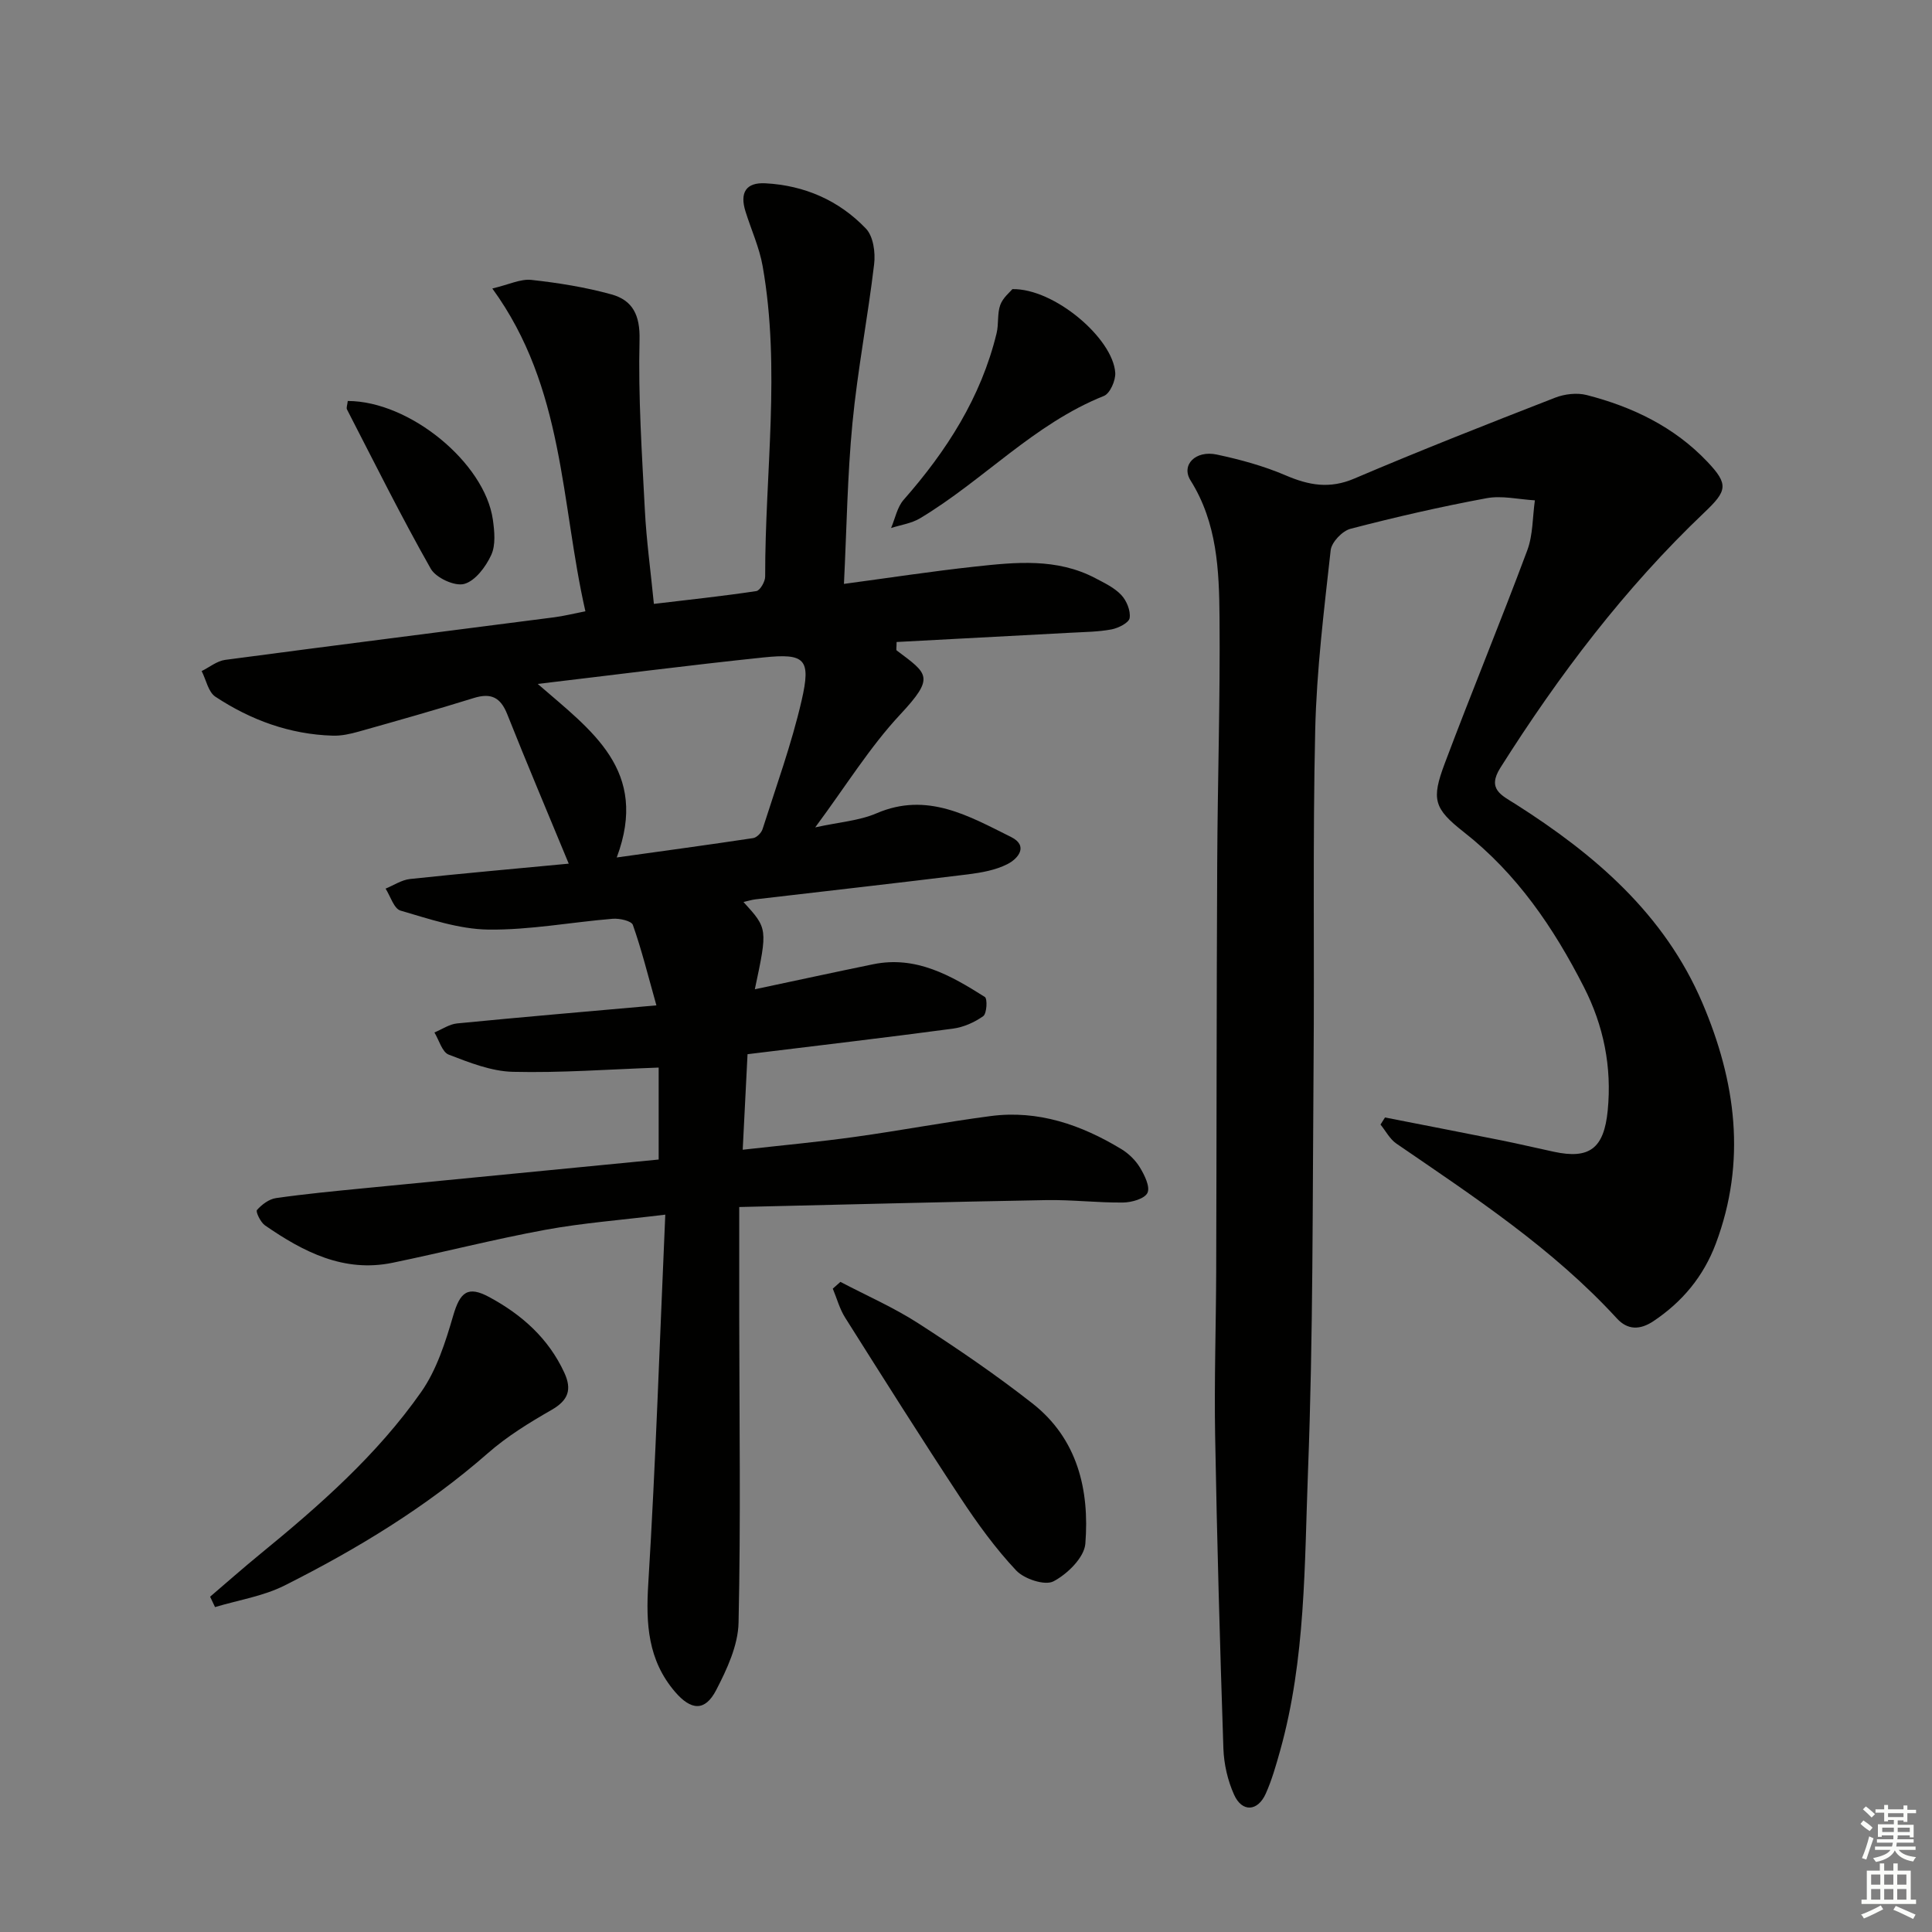
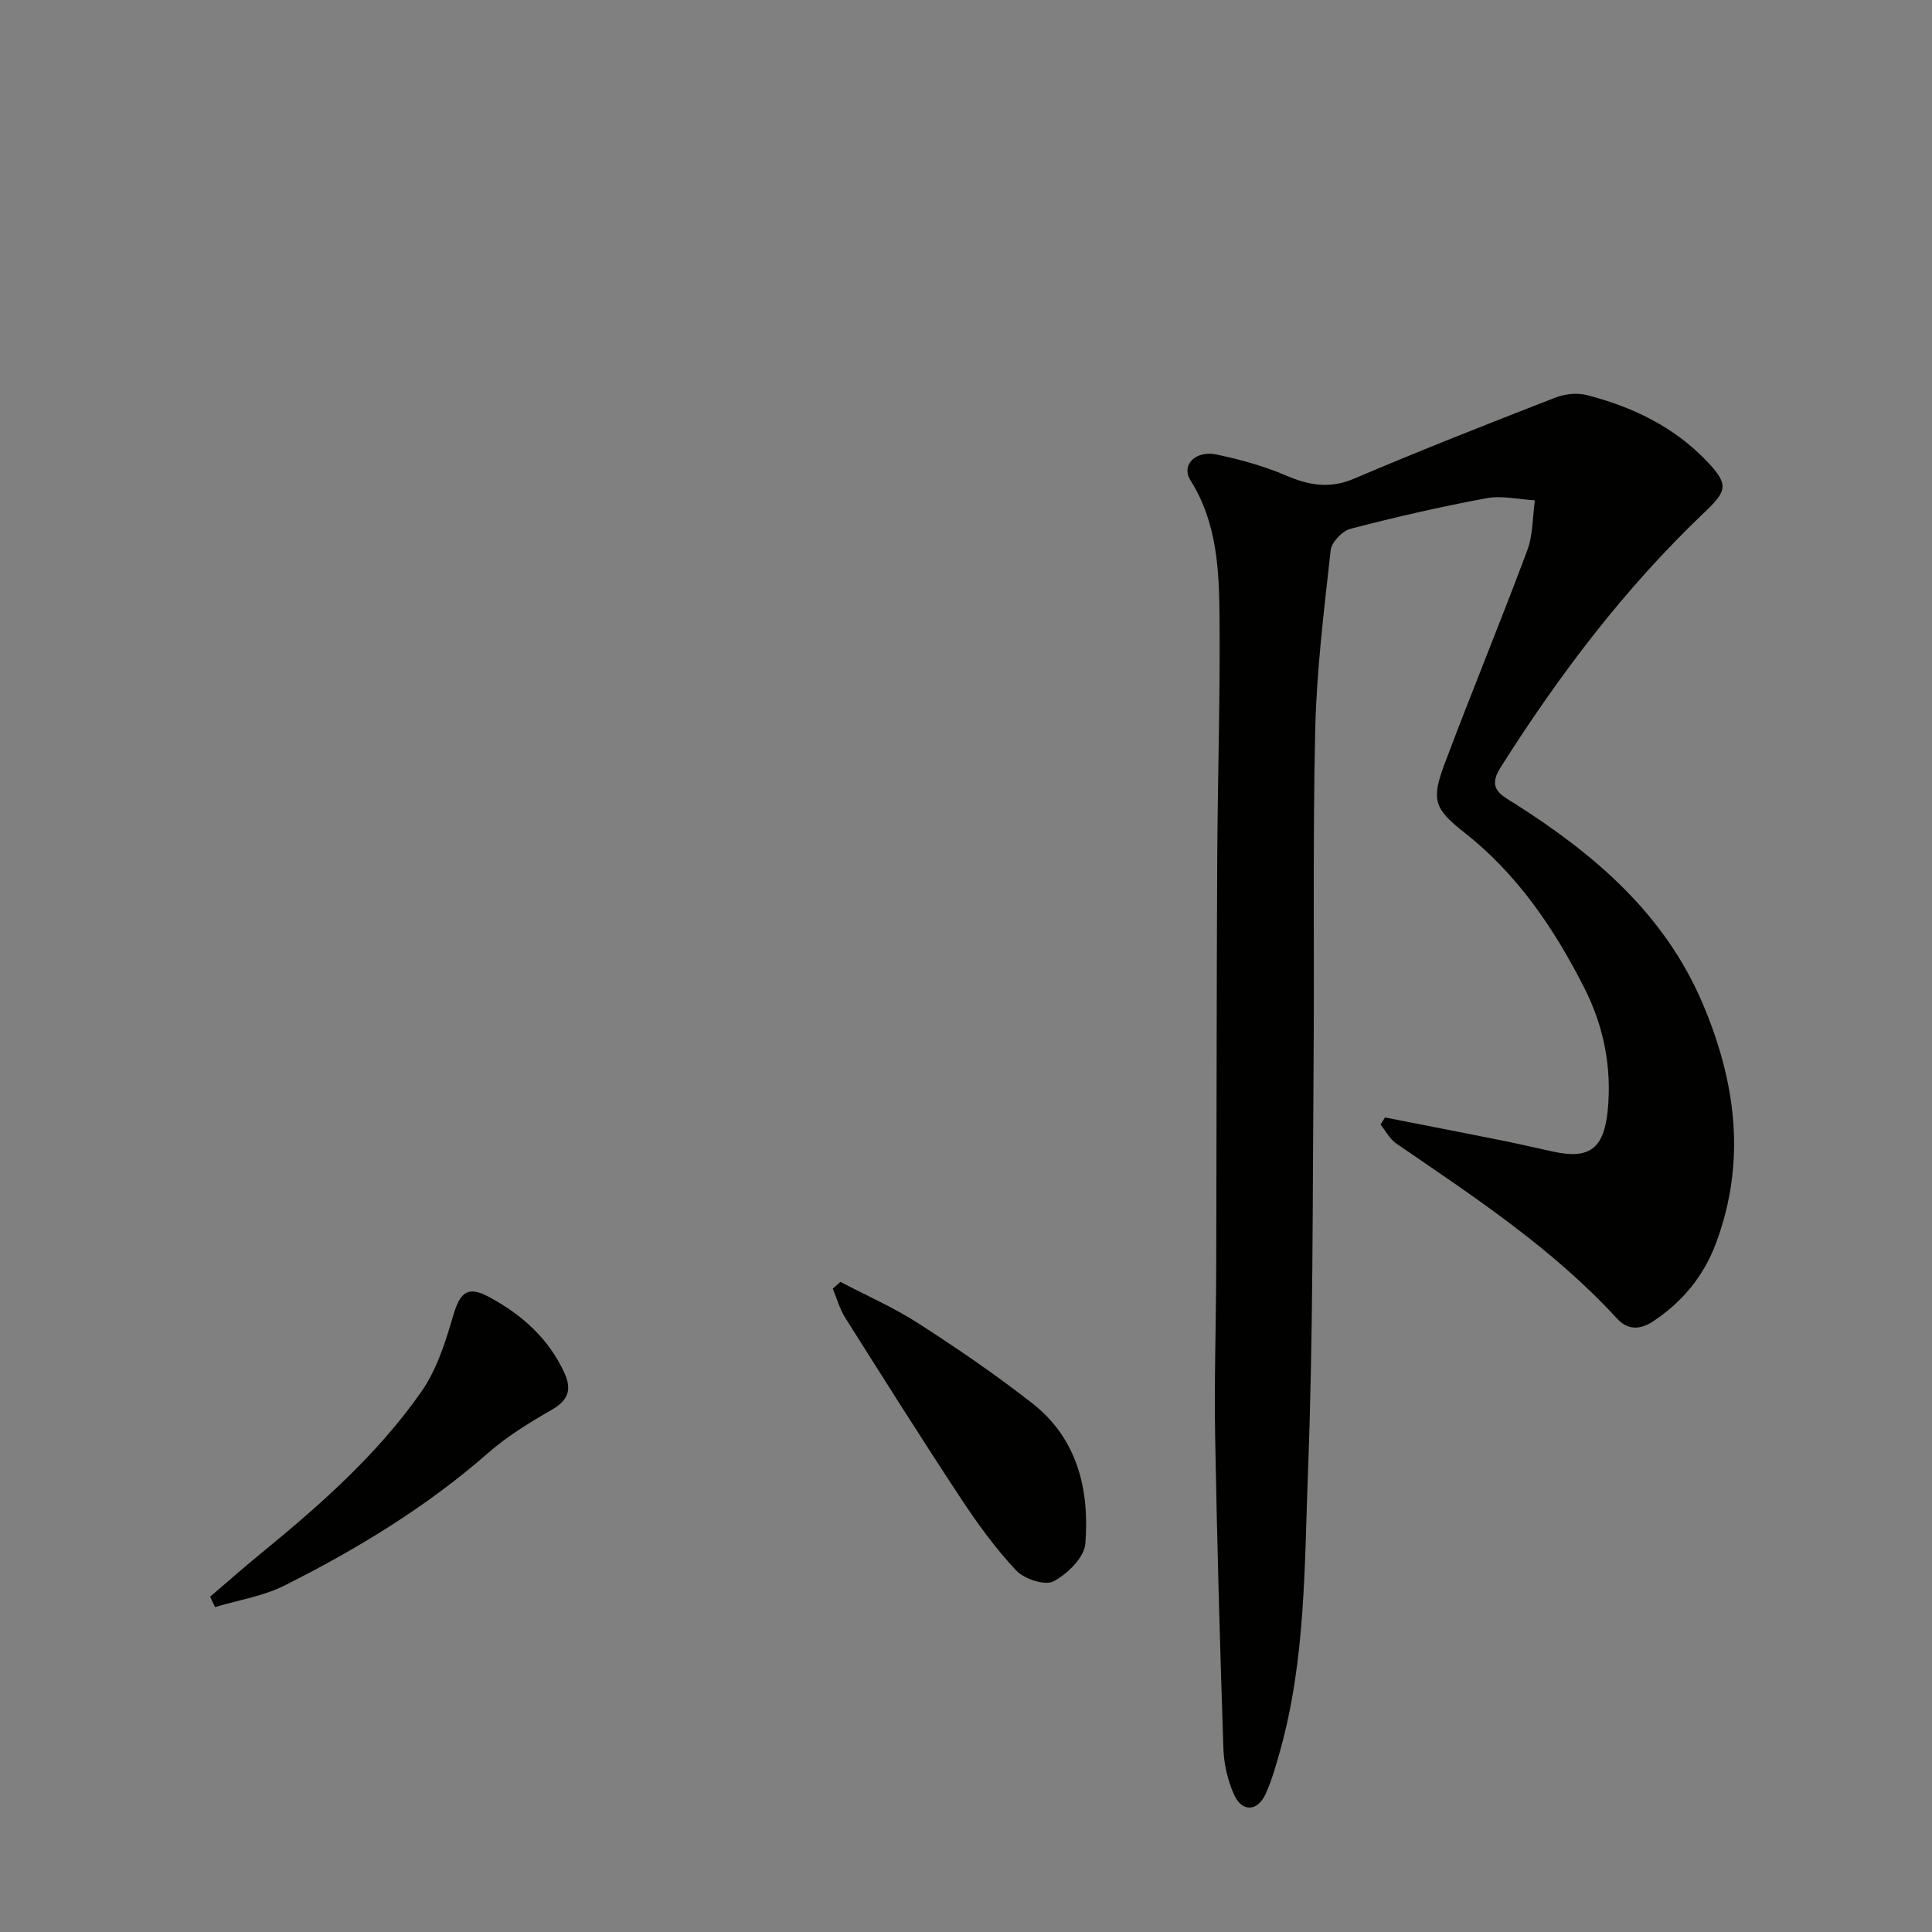
<svg xmlns="http://www.w3.org/2000/svg" enable-background="new 0 0 400 400" viewBox="0 0 400 400">
  <rect x="0" y="0" width="400" height="400" fill="#808080" stroke="none" />
  <g fill="#010100">
-     <path d="m136.37 240.07c0-6.94 0-13.17 0-19.04-10.36.37-20.29 1.12-30.19.88-4.47-.11-9.01-1.92-13.28-3.56-1.37-.53-1.99-3-2.96-4.59 1.56-.64 3.08-1.71 4.68-1.87 13.34-1.31 26.7-2.44 41.28-3.74-1.78-6.34-3.08-11.58-4.87-16.65-.29-.84-2.75-1.39-4.15-1.28-8.6.7-17.19 2.35-25.77 2.24-6.1-.08-12.23-2.2-18.19-3.93-1.36-.4-2.08-2.97-3.09-4.55 1.68-.69 3.32-1.8 5.05-1.99 10.84-1.16 21.7-2.12 32.87-3.18-4.47-10.82-8.72-20.84-12.74-30.96-1.39-3.49-3.36-4.44-6.93-3.33-7.9 2.46-15.86 4.71-23.82 6.95-1.74.49-3.58.9-5.37.84-8.88-.26-16.97-3.23-24.29-8.06-1.48-.97-1.92-3.5-2.85-5.31 1.62-.8 3.18-2.1 4.87-2.32 22.71-3.02 45.43-5.88 68.15-8.82 1.95-.25 3.87-.74 6.43-1.24-5.13-22.49-4.3-46.27-19.27-66.83 3.44-.81 5.84-2.02 8.08-1.78 5.58.61 11.18 1.51 16.58 3 4.4 1.22 5.95 4.29 5.82 9.43-.29 11.72.49 23.48 1.1 35.21.32 6.27 1.19 12.51 1.87 19.44 7.2-.86 14.22-1.6 21.2-2.65.78-.12 1.85-1.97 1.84-3.02-.04-21.42 3.24-42.89-.52-64.25-.68-3.87-2.38-7.56-3.56-11.35-1.21-3.89.11-6.03 4.14-5.81 8.09.43 15.26 3.56 20.82 9.4 1.51 1.59 1.97 4.94 1.68 7.34-1.3 10.99-3.43 21.9-4.49 32.91-1.05 10.87-1.19 21.83-1.76 33.29 9.46-1.27 18.26-2.62 27.11-3.58 8.44-.92 16.96-1.8 24.93 2.39 1.9 1 3.97 1.98 5.39 3.5 1.1 1.17 1.95 3.26 1.72 4.76-.15.98-2.33 2.08-3.75 2.35-2.75.52-5.61.53-8.42.69-12.05.65-24.11 1.28-36.08 1.92 0 1.17-.13 1.64.02 1.75 6.5 4.88 7.97 5.5.71 13.28-6.29 6.74-11.21 14.76-17.58 23.35 5-1.1 9.12-1.37 12.71-2.92 10.49-4.51 19.13.59 27.84 4.91 3.66 1.82 1.48 4.49-.76 5.62-2.44 1.24-5.36 1.76-8.12 2.11-14.67 1.81-29.36 3.46-44.04 5.18-.78.09-1.55.34-2.48.55 5.02 5.5 5.02 5.5 2.35 18.07 8.41-1.78 16.44-3.53 24.49-5.18 8.87-1.82 16.1 2.32 23.13 6.77.57.36.41 3.44-.33 3.97-1.81 1.29-4.09 2.3-6.29 2.59-13.82 1.85-27.68 3.47-42.51 5.29-.32 6.28-.64 12.62-1 19.78 8.26-.93 15.8-1.62 23.3-2.67 9.36-1.3 18.66-3.07 28.03-4.3 9.84-1.29 18.75 1.81 27.05 6.83 1.52.92 2.95 2.31 3.86 3.82.96 1.58 2.15 3.99 1.56 5.25-.58 1.22-3.27 1.98-5.05 2-5.31.06-10.63-.6-15.94-.5-20.79.37-41.57.92-63.53 1.43 0 7.85-.01 15.27 0 22.69.02 21.12.33 42.25-.14 63.36-.1 4.71-2.39 9.63-4.63 13.96-2.32 4.48-5.21 4.22-8.51.38-5.65-6.59-6.07-14.11-5.55-22.44 1.54-25.03 2.36-50.1 3.52-76.37-9.23 1.13-17.11 1.72-24.84 3.14-10.6 1.95-21.05 4.64-31.61 6.82-10.12 2.09-18.49-2.26-26.43-7.74-.92-.64-1.96-2.83-1.66-3.18 1-1.13 2.51-2.27 3.96-2.47 6.08-.87 12.21-1.45 18.33-2.05 20.19-1.98 40.36-3.93 60.88-5.93zm-8.68-62.54c9.94-1.39 19.1-2.63 28.24-4.01.74-.11 1.71-1.09 1.95-1.86 2.81-8.83 6-17.59 8.08-26.6 1.99-8.66.74-9.84-7.93-8.94-15.59 1.63-31.13 3.64-46.7 5.48 11.14 9.68 23.11 17.88 16.36 35.93z" />
    <path d="m286.75 231.36c8.09 1.59 16.18 3.15 24.26 4.77 3.58.72 7.13 1.57 10.7 2.33 7.38 1.59 10.38-.69 11.15-8.54.88-9-.83-17.53-4.93-25.56-6.25-12.26-13.84-23.44-24.85-32.08-6.25-4.9-6.75-6.79-3.96-14.22 5.55-14.77 11.58-29.36 17.09-44.13 1.19-3.2 1.08-6.88 1.57-10.34-3.35-.19-6.82-1.04-10.02-.44-9.45 1.75-18.85 3.91-28.15 6.33-1.7.44-3.93 2.78-4.11 4.45-1.37 12.37-2.91 24.79-3.2 37.21-.53 23.15-.15 46.32-.34 69.48-.22 27.98-.08 55.97-1.15 83.92-.74 19.37-.47 38.95-5.77 57.91-.85 3.02-1.71 6.08-2.99 8.93-1.66 3.68-4.89 3.87-6.54.21-1.33-2.94-2.11-6.35-2.22-9.59-.72-21.59-1.33-43.18-1.71-64.77-.2-11.32.18-22.66.22-33.98.09-28.16.07-56.32.21-84.48.08-16.97.63-33.95.48-50.92-.08-9.76-.48-19.59-6-28.38-2.01-3.19 1.02-6.3 5.43-5.36 4.84 1.03 9.71 2.36 14.24 4.3 4.82 2.07 9.12 2.86 14.24.67 13.74-5.86 27.64-11.32 41.56-16.74 1.98-.77 4.53-1.07 6.55-.55 9.47 2.43 18.13 6.59 24.97 13.8 4.47 4.71 4.1 6.03-.6 10.5-16.49 15.68-30.11 33.67-42.24 52.86-2.8 4.43.2 5.67 3.12 7.52 16.39 10.42 30.82 22.73 38.69 41.15 6.95 16.28 9.19 32.84 2.78 49.89-2.55 6.77-6.91 12.01-12.9 16.02-2.79 1.86-5.35 1.86-7.57-.56-13.3-14.5-29.59-25.19-45.65-36.2-1.36-.93-2.21-2.61-3.29-3.94.31-.5.62-.99.93-1.47z" />
    <path d="m43.5 330.58c3.46-2.96 6.87-5.97 10.4-8.86 12.27-10.03 24.18-20.51 33.31-33.54 3.2-4.57 5.02-10.31 6.61-15.76 1.43-4.93 3.03-6.28 7.5-3.86 6.73 3.64 12.24 8.53 15.52 15.65 1.62 3.52.8 5.72-2.65 7.7-4.59 2.63-9.18 5.45-13.14 8.92-12.75 11.17-27.08 19.86-42.11 27.42-4.43 2.23-9.59 3.03-14.42 4.48-.35-.72-.68-1.43-1.02-2.15z" />
    <path d="m174 265.4c5.39 2.83 11.02 5.29 16.11 8.57 8.09 5.21 16.08 10.66 23.64 16.59 9.34 7.32 11.84 17.9 10.96 29.05-.23 2.86-3.73 6.29-6.6 7.79-1.78.93-6.05-.48-7.72-2.25-4.29-4.56-8.02-9.72-11.48-14.96-8.15-12.36-16.04-24.88-23.94-37.4-1.14-1.81-1.71-3.98-2.55-5.99.53-.46 1.05-.93 1.58-1.4z" />
-     <path d="m209.61 59.86c8.7-.16 20.83 10.22 21.29 17.32.1 1.59-1.08 4.28-2.34 4.79-14.5 5.79-25 17.51-38.08 25.34-1.77 1.06-3.98 1.36-5.99 2.01.84-1.97 1.26-4.31 2.6-5.84 8.91-10.13 16.02-21.21 19.24-34.47.47-1.92.11-4.08.77-5.89.56-1.51 2.04-2.68 2.51-3.26z" />
-     <path d="m72 83.02c12.82.01 28.36 12.8 30.04 24.56.34 2.42.62 5.26-.34 7.33-1.12 2.44-3.31 5.37-5.6 5.99-1.96.53-5.86-1.27-6.92-3.16-6.12-10.8-11.65-21.93-17.34-32.97-.18-.35.08-.93.16-1.75z" />
  </g>
-   <path d="m385.2 377.6.6-.7c.6.4 1.3.9 1.9 1.5l-.6.7c-.8-.5-1.4-1-1.9-1.5zm.3 7.1c.6-1.4 1.1-2.9 1.5-4.5.3.1.6.3.9.4-.5 1.4-1 2.9-1.5 4.4zm.2-10.1.6-.6c.7.5 1.3 1.1 1.9 1.6l-.7.7c-.6-.6-1.2-1.2-1.8-1.7zm8.4-.8h.8v.9h1.8v.7h-1.8v1.8h-.8v-.3h-1.2v.9h3.3v2.6h-.8v-.4h-2.5c0 .3 0 .6-.1.8h3.4v.7h-3.5c0 .3-.1.6-.1.8h4v.7h-3.5c.7.9 1.9 1.3 3.6 1.5-.2.2-.4.5-.6.9-1.9-.3-3.2-1.1-3.8-2.3-.5 1.1-1.8 2-3.9 2.4-.2-.3-.4-.5-.6-.8 1.9-.4 3.1-.9 3.6-1.7h-3.2v-.7h3.5c.1-.2.1-.5.2-.8h-3.3v-.7h3.4c0-.2 0-.5 0-.8h-2.4v.3h-.8v-2.6h3.3v-.9h-1.2v.3h-.8v-1.8h-1.8v-.7h1.8v-.9h.8v.9h3.2zm-4.4 5.5h2.4c0-.3 0-.6 0-.9h-2.4zm1.2-3.1h3.2v-.8h-3.2zm4.4 2.2h-2.4v.9h2.5v-.9z" fill="#fbfcfa" />
-   <path d="m389.2 385.8h.9v1.5h1.9v-1.5h.9v1.5h2.7v6h1.1v.9h-11.3v-.9h1.1v-6h2.7zm.2 8.7.5.8c-1.2.6-2.5 1.3-4 1.9-.2-.3-.3-.6-.6-.8 1.6-.6 3-1.3 4.1-1.9zm-2-4.3h1.9v-2.1h-1.9zm0 3.1h1.9v-2.2h-1.9zm2.7-3.1h1.9v-2.1h-1.9zm0 3.1h1.9v-2.2h-1.9zm2.4 1.3c1.4.6 2.7 1.2 4.1 1.8l-.5.9c-1.5-.7-2.8-1.4-4.1-1.9zm2.2-6.5h-1.9v2.1h1.9zm-1.9 5.2h1.9v-2.2h-1.9z" fill="#fbfcfa" />
</svg>